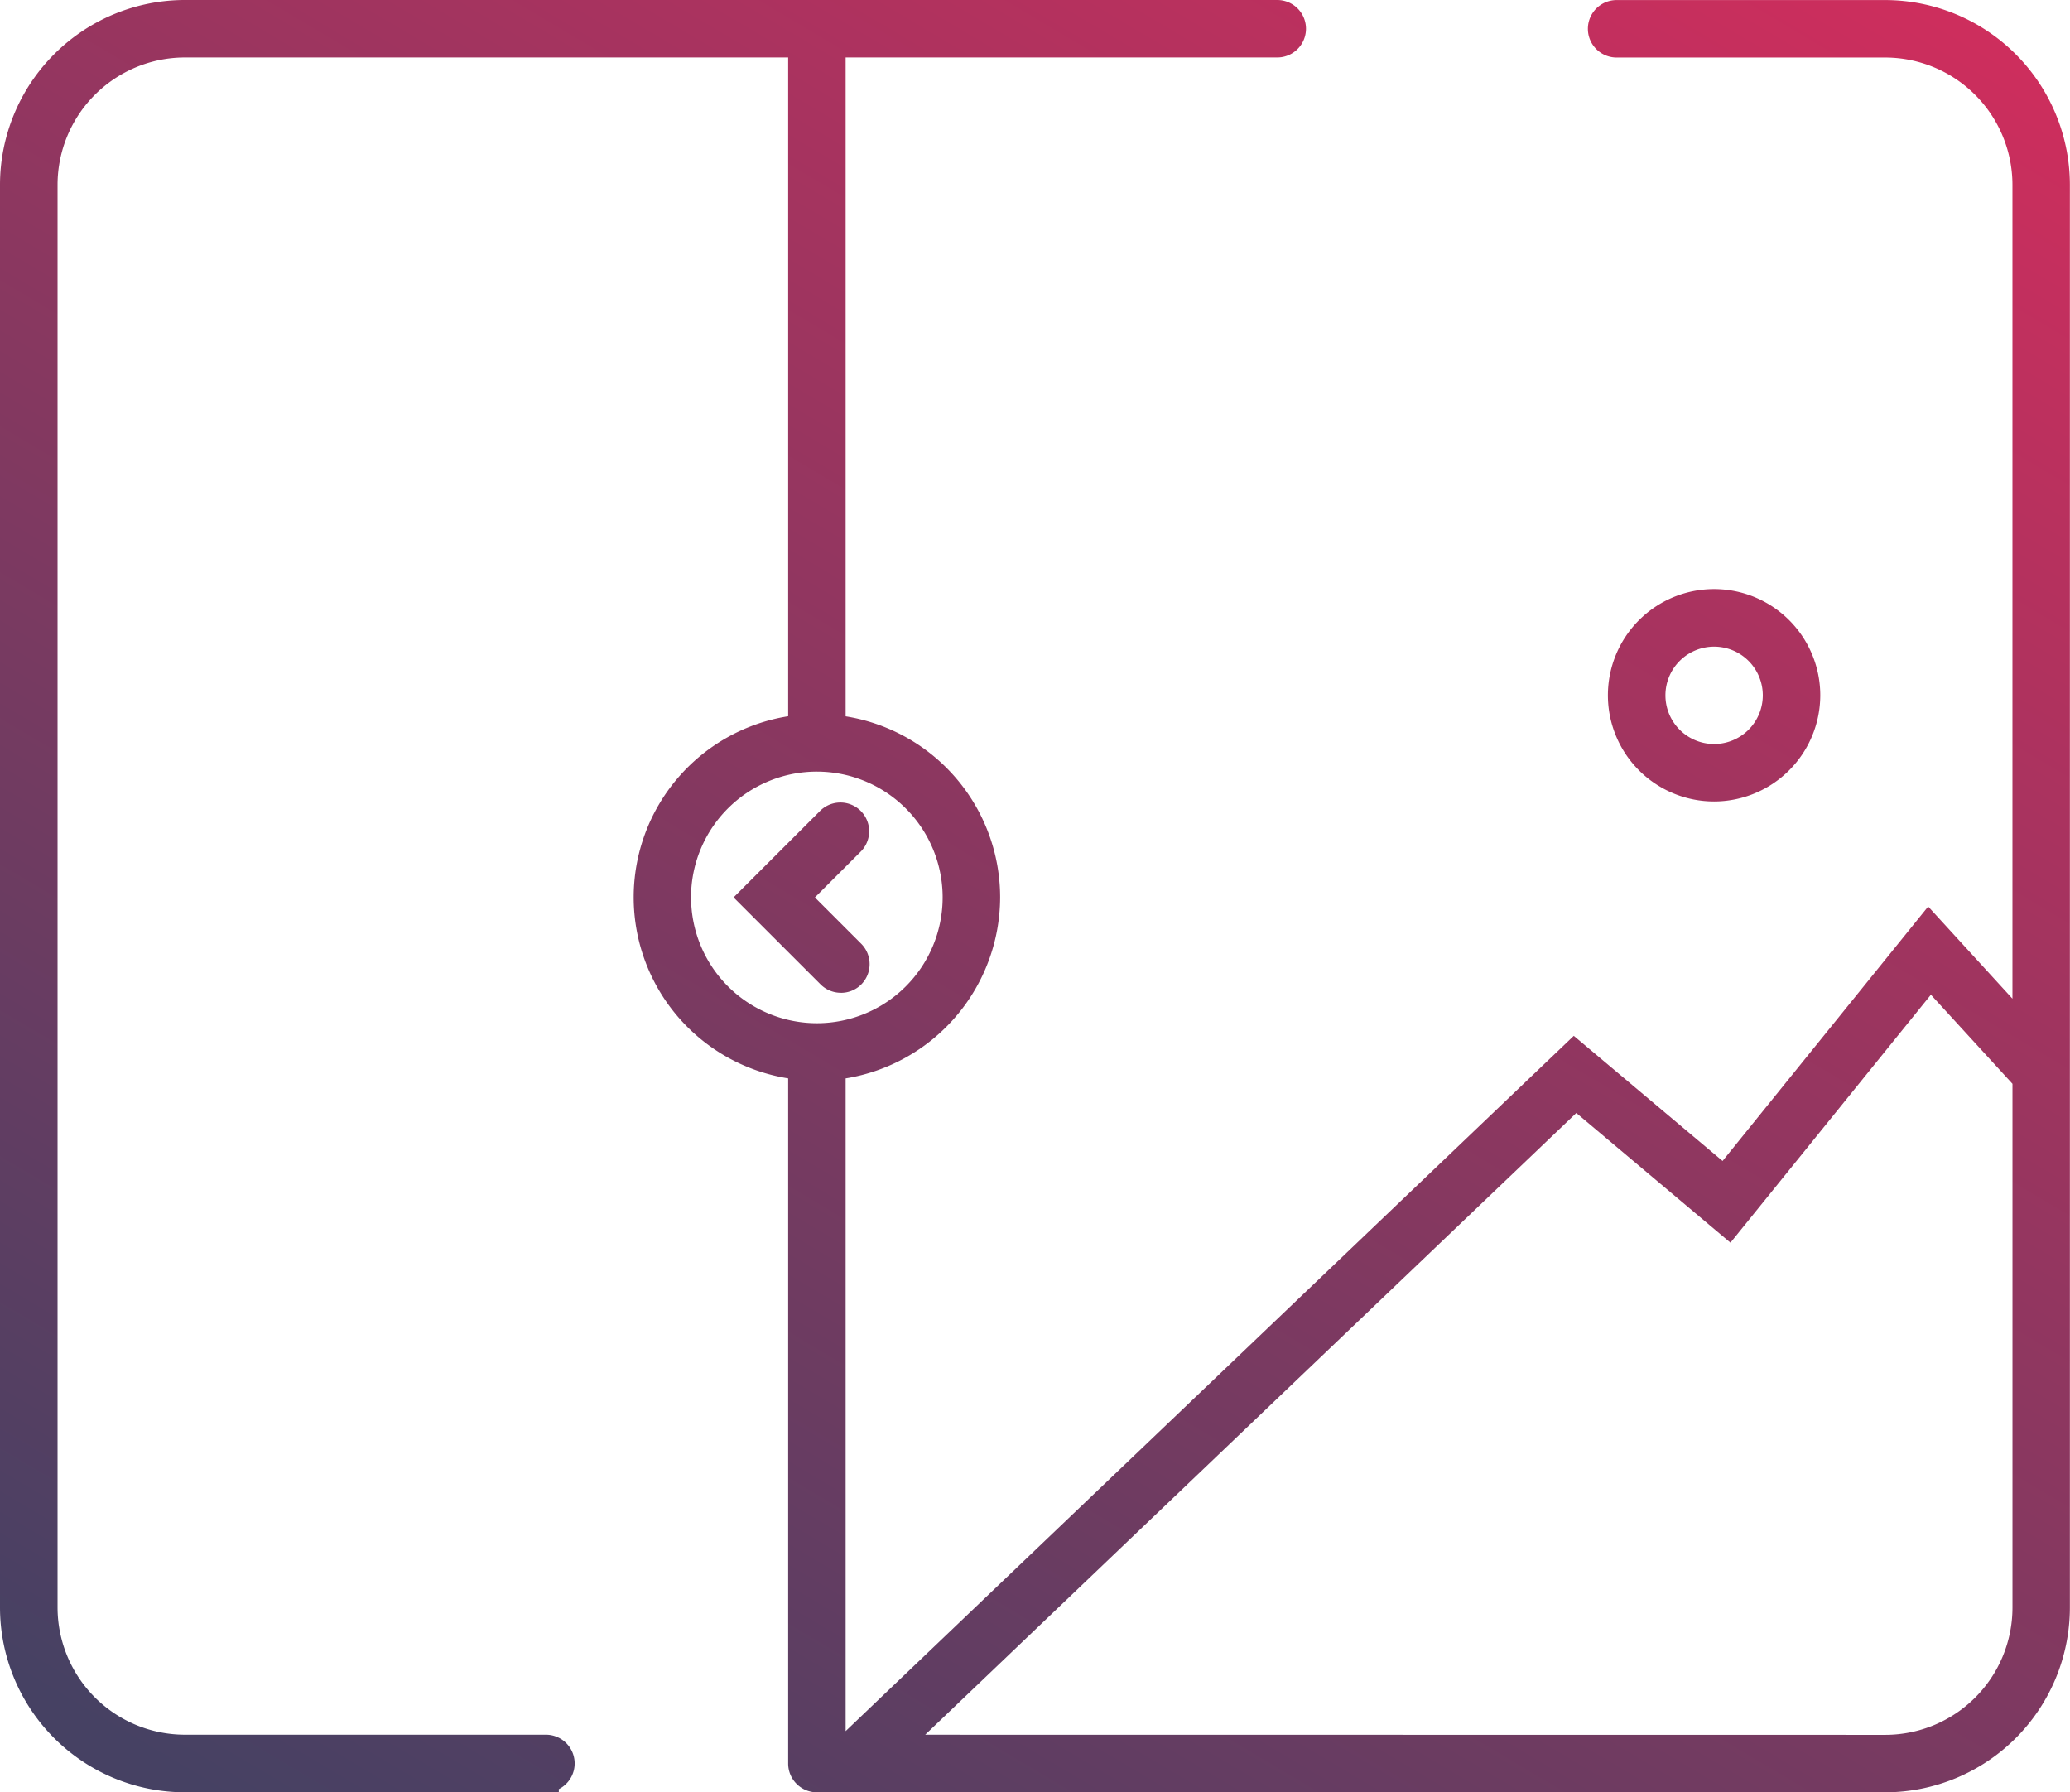
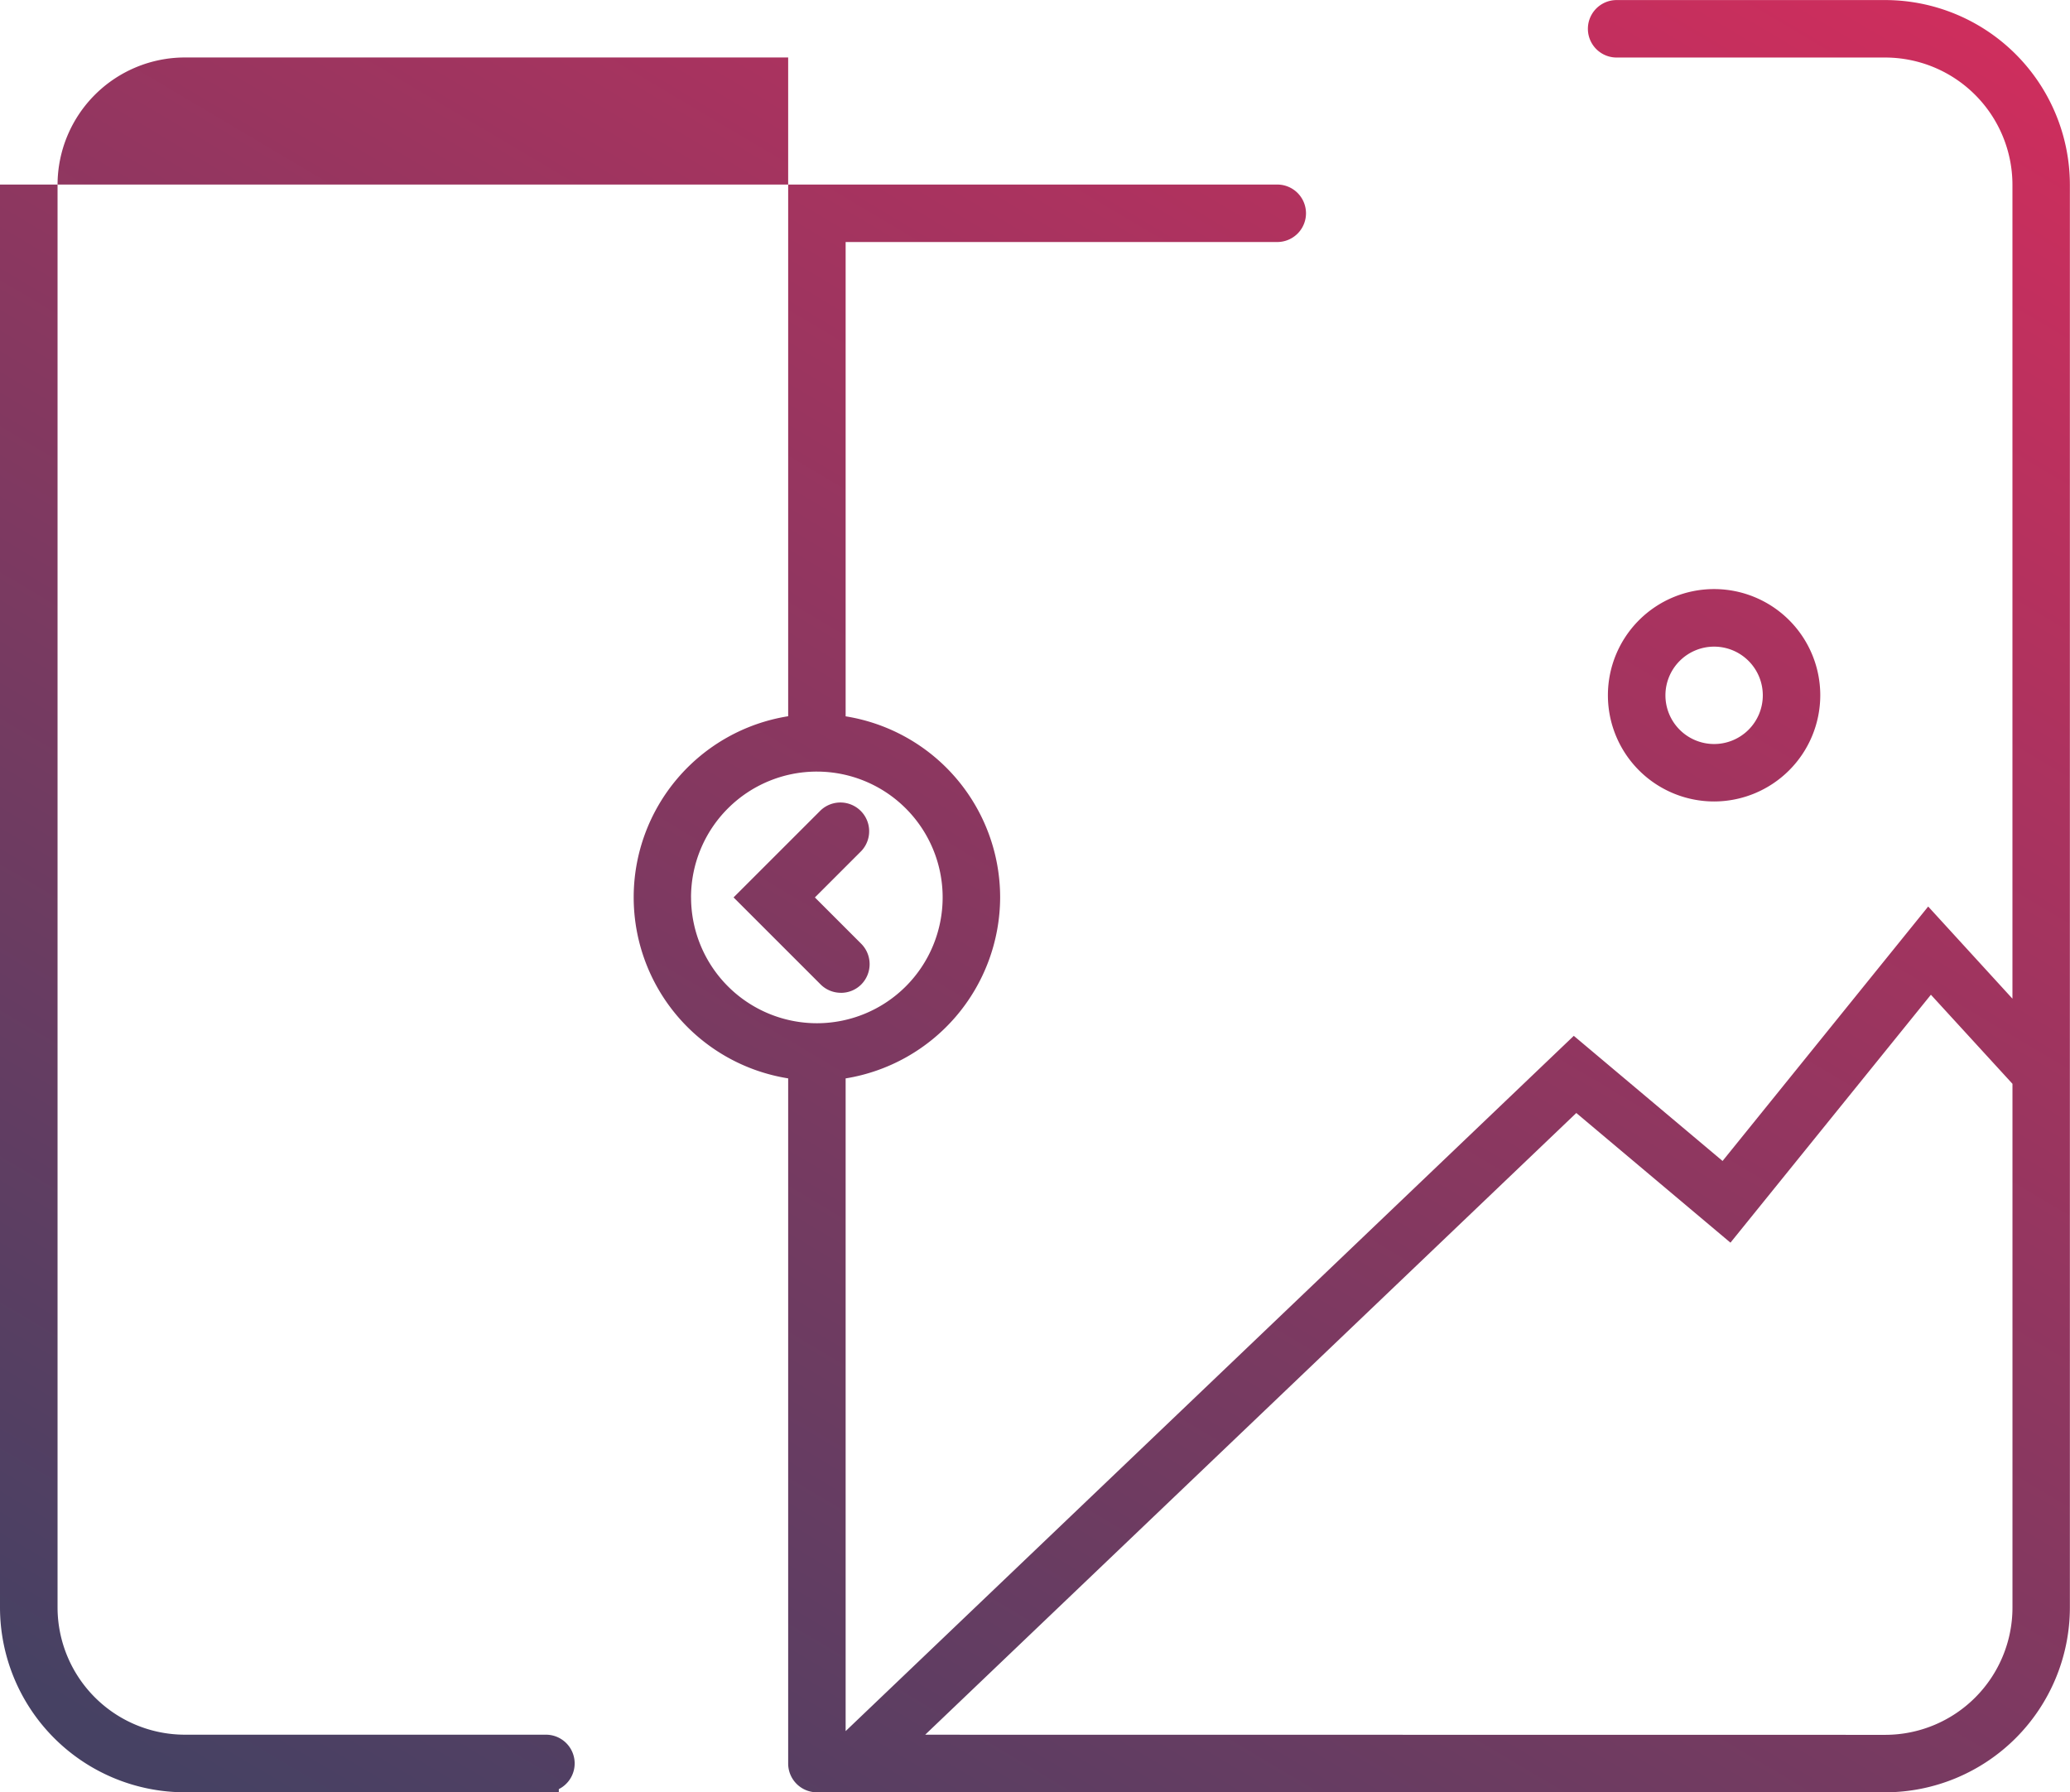
<svg xmlns="http://www.w3.org/2000/svg" width="69.304" height="60" viewBox="0 0 69.304 60">
  <defs>
    <linearGradient id="linear-gradient" x1="0.966" y1="0.032" x2="0.038" y2="0.971" gradientUnits="objectBoundingBox">
      <stop offset="0" stop-color="#e82a5c" />
      <stop offset="1" stop-color="#464163" />
    </linearGradient>
  </defs>
-   <path id="Union_18" data-name="Union 18" d="M27.35,60a.964.964,0,0,1-.962-.962h0V36.1a6.138,6.138,0,0,1,0-12.123V1.924H6.179A4.266,4.266,0,0,0,1.927,6.175V53.819a4.266,4.266,0,0,0,4.252,4.252h12.1a.962.962,0,0,1,.43,1.822v.1l-.43.006H6.179A6.193,6.193,0,0,1,0,53.823V6.178A6.194,6.194,0,0,1,6.178,0H42.763a.962.962,0,1,1,0,1.924H28.312V23.98a6.14,6.14,0,0,1,5.173,6.061,6.158,6.158,0,0,1-5.173,6.06v21.85L52.691,34.676l4.981,4.189,6.884-8.518,2.821,3.085V6.178a4.265,4.265,0,0,0-4.252-4.252h-9a.962.962,0,1,1,0-1.924h9A6.192,6.192,0,0,1,69.3,6.179V53.823A6.193,6.193,0,0,1,63.127,60Zm35.777-1.924a4.263,4.263,0,0,0,4.251-4.253V36.282L64.647,33.3,57.936,41.6l-5.161-4.341-21.8,20.813ZM23.137,30.041a4.216,4.216,0,0,0,4.211,4.213h0a4.212,4.212,0,1,0-4.212-4.213Zm5.014,3.194a.96.96,0,0,1-.681-.284l-2.91-2.909,2.912-2.911a.963.963,0,0,1,1.362,1.361l-1.551,1.551,1.551,1.551a.967.967,0,0,1,0,1.363.955.955,0,0,1-.675.279ZM57.389,26.83a3.555,3.555,0,1,1,3.554-3.554,3.559,3.559,0,0,1-3.554,3.554Zm-1.63-3.553a1.63,1.63,0,1,0,1.63-1.63A1.631,1.631,0,0,0,55.759,23.277Z" fill="url(#linear-gradient)" />
+   <path id="Union_18" data-name="Union 18" d="M27.35,60a.964.964,0,0,1-.962-.962h0V36.1a6.138,6.138,0,0,1,0-12.123V1.924H6.179A4.266,4.266,0,0,0,1.927,6.175V53.819a4.266,4.266,0,0,0,4.252,4.252h12.1a.962.962,0,0,1,.43,1.822v.1l-.43.006H6.179A6.193,6.193,0,0,1,0,53.823V6.178H42.763a.962.962,0,1,1,0,1.924H28.312V23.98a6.14,6.14,0,0,1,5.173,6.061,6.158,6.158,0,0,1-5.173,6.06v21.85L52.691,34.676l4.981,4.189,6.884-8.518,2.821,3.085V6.178a4.265,4.265,0,0,0-4.252-4.252h-9a.962.962,0,1,1,0-1.924h9A6.192,6.192,0,0,1,69.3,6.179V53.823A6.193,6.193,0,0,1,63.127,60Zm35.777-1.924a4.263,4.263,0,0,0,4.251-4.253V36.282L64.647,33.3,57.936,41.6l-5.161-4.341-21.8,20.813ZM23.137,30.041a4.216,4.216,0,0,0,4.211,4.213h0a4.212,4.212,0,1,0-4.212-4.213Zm5.014,3.194a.96.96,0,0,1-.681-.284l-2.91-2.909,2.912-2.911a.963.963,0,0,1,1.362,1.361l-1.551,1.551,1.551,1.551a.967.967,0,0,1,0,1.363.955.955,0,0,1-.675.279ZM57.389,26.83a3.555,3.555,0,1,1,3.554-3.554,3.559,3.559,0,0,1-3.554,3.554Zm-1.63-3.553a1.63,1.63,0,1,0,1.63-1.63A1.631,1.631,0,0,0,55.759,23.277Z" fill="url(#linear-gradient)" />
</svg>